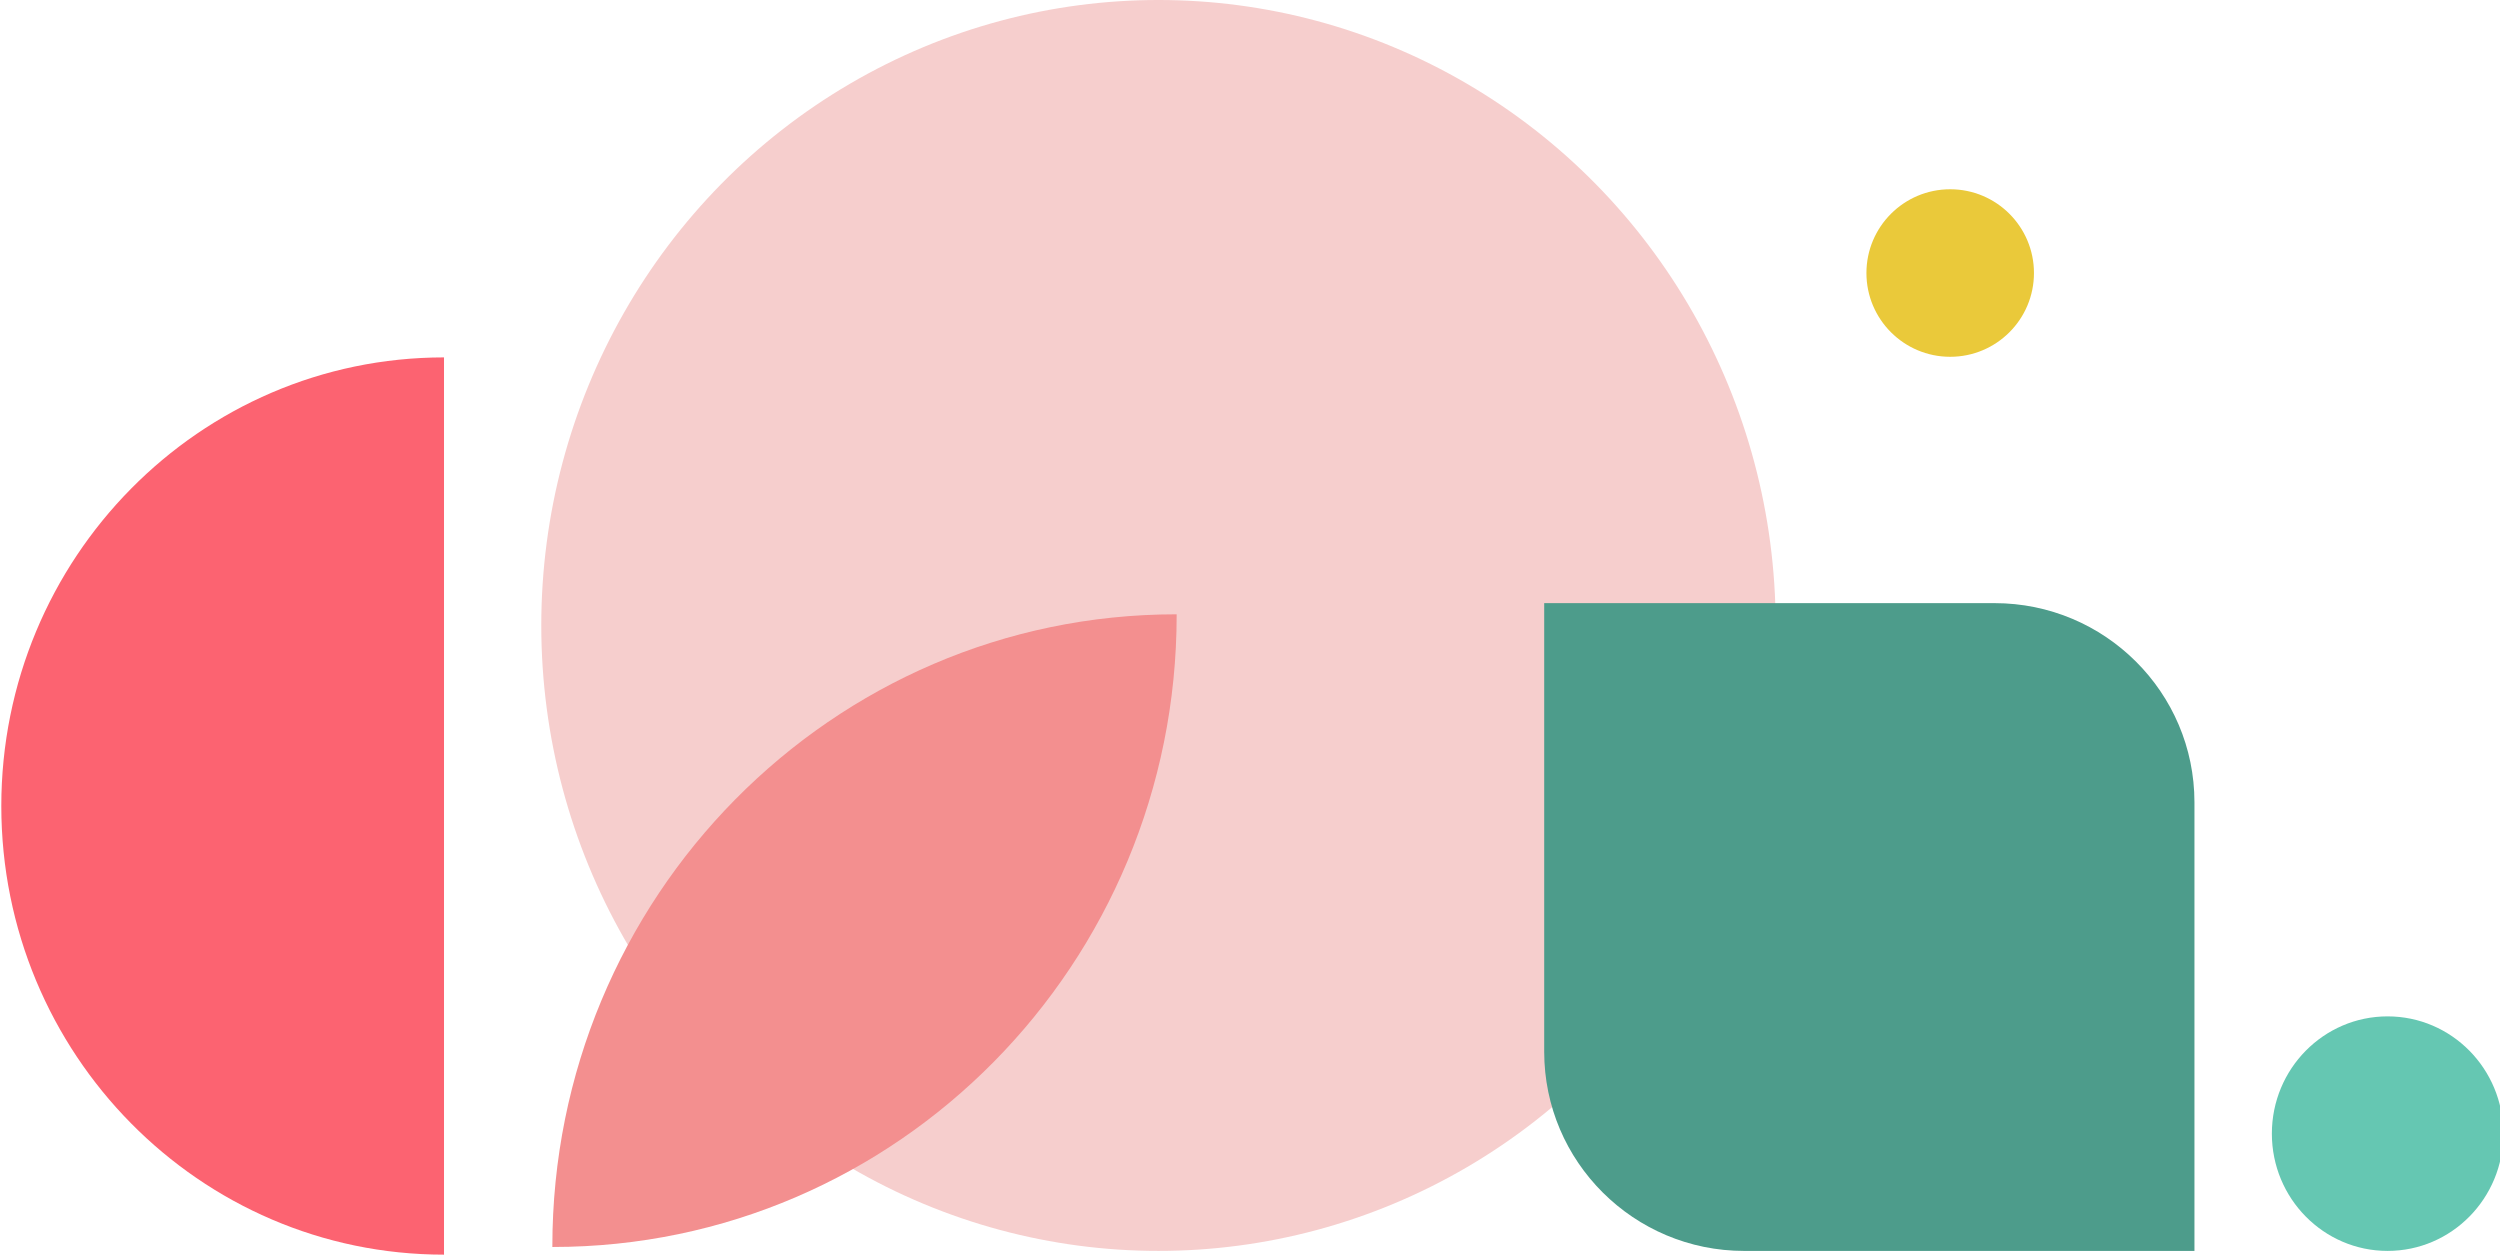
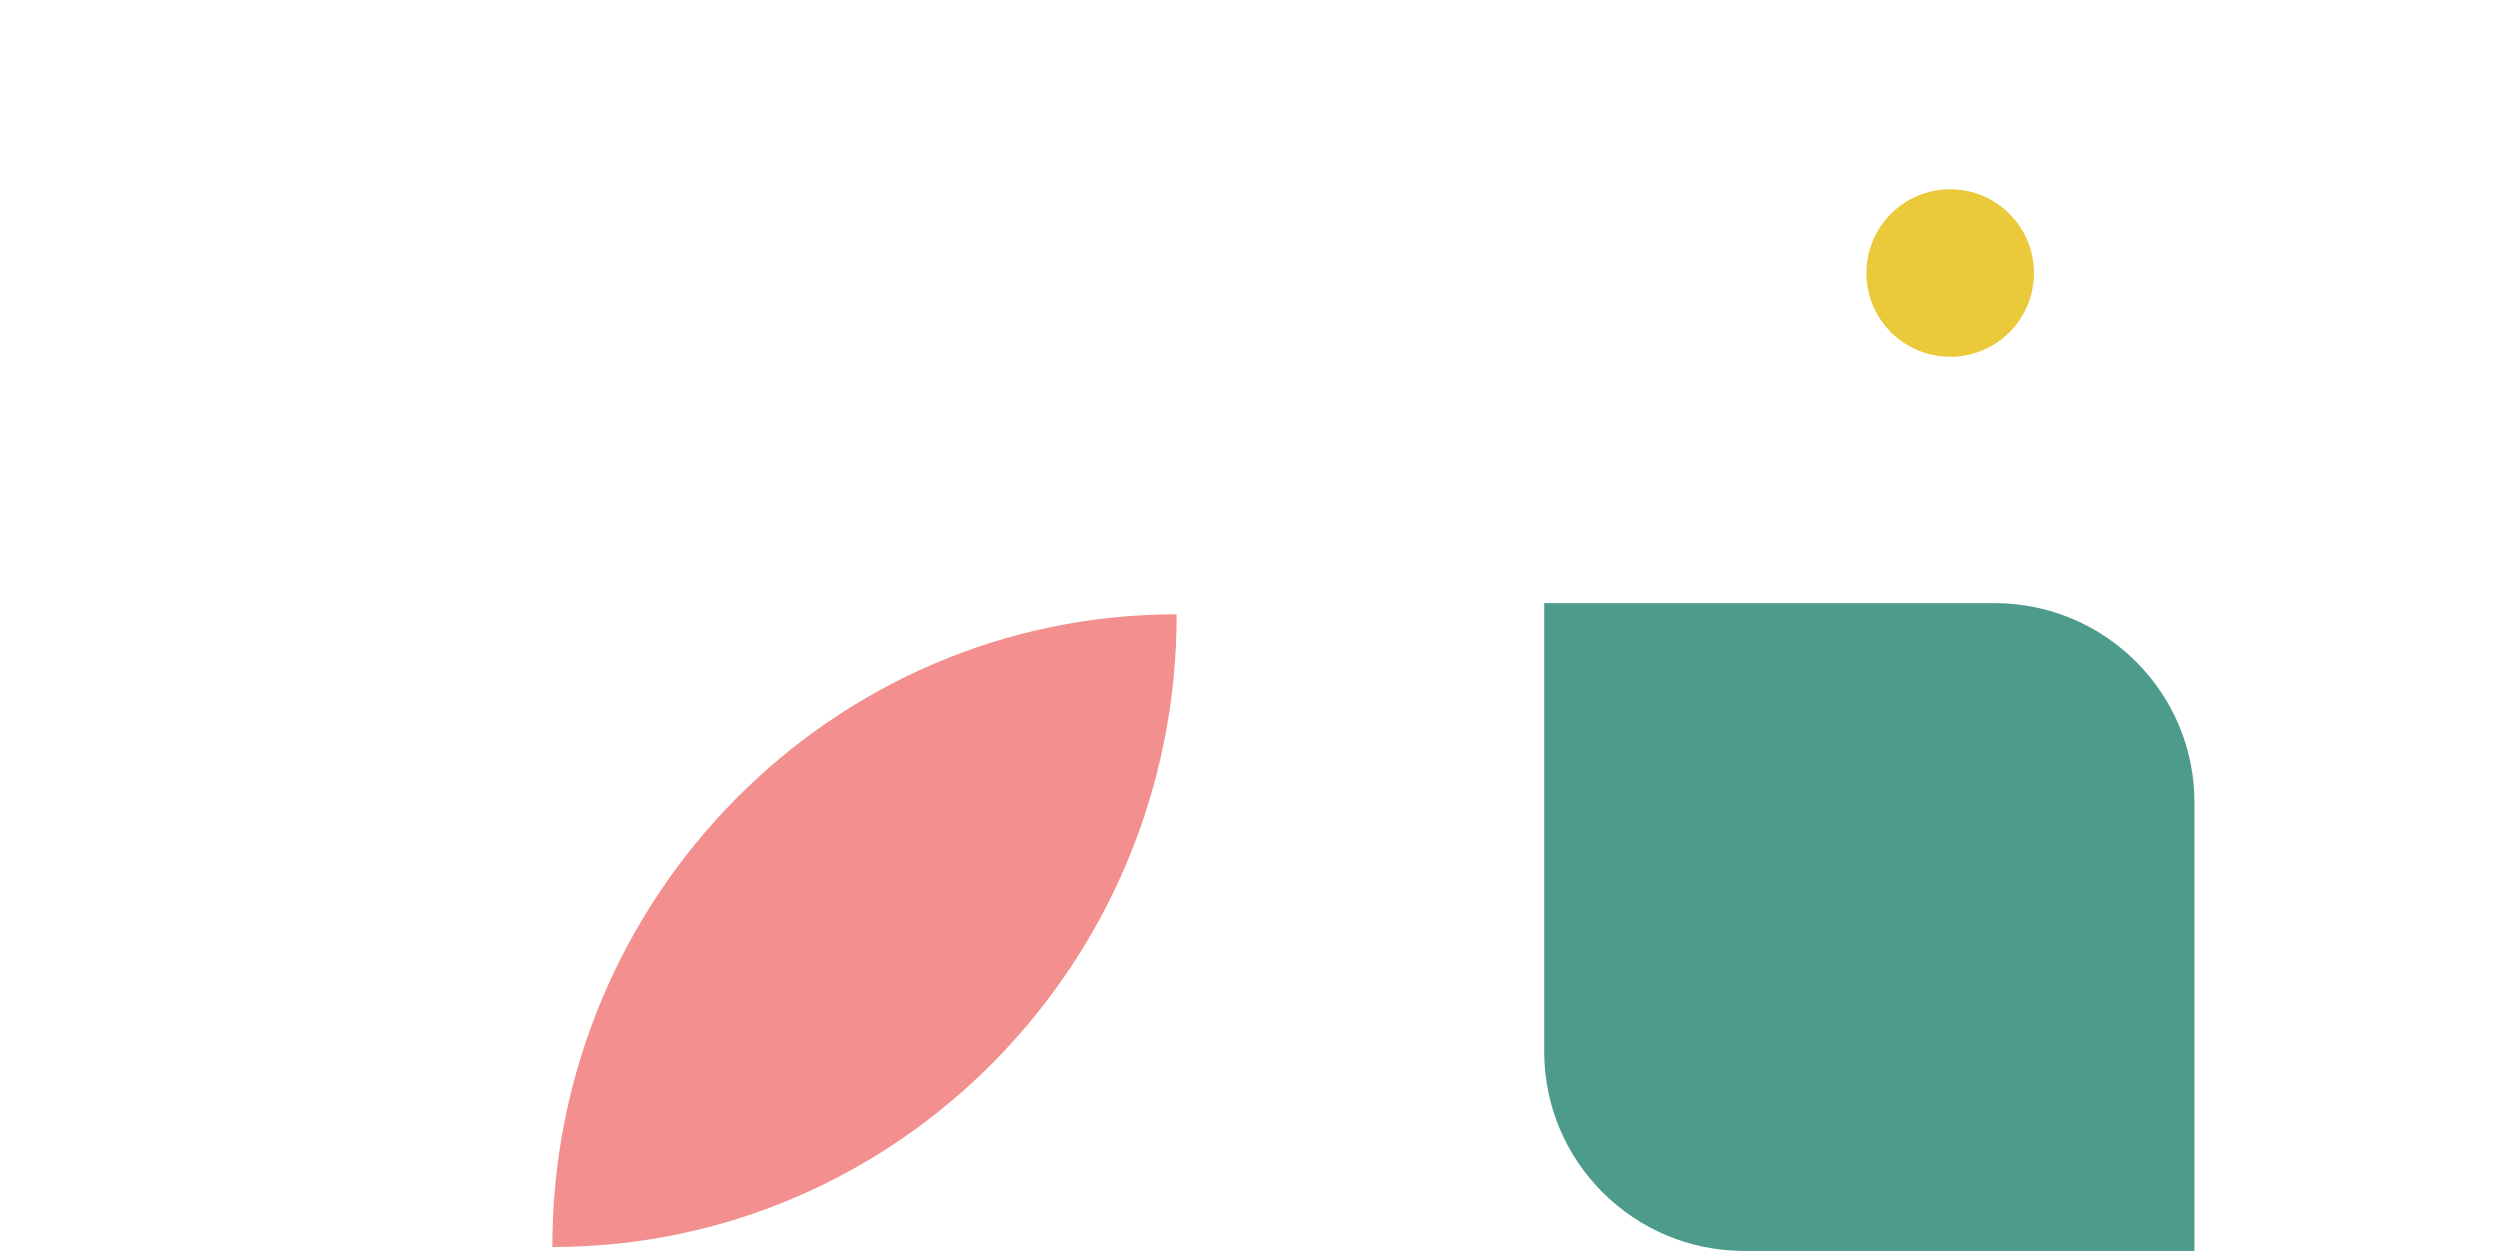
<svg xmlns="http://www.w3.org/2000/svg" height="135" viewBox="133 0 269 135" fill="none">
-   <ellipse cx="257.651" cy="67.299" rx="66.409" ry="67.299" fill="#F6CECD" />
  <path d="M299.156 64.897L347.608 64.897C359.482 64.897 369.123 74.501 369.123 86.33L369.123 134.599L320.671 134.599C308.798 134.599 299.156 124.994 299.156 113.165L299.156 64.897Z" fill="#4D9C8B" />
  <path d="M259.609 66.1L259.609 66.157C259.609 103.699 229.535 134.175 192.49 134.175L192.433 134.175L192.433 134.118C192.433 96.576 222.507 66.1 259.552 66.1L259.609 66.1Z" fill="#F38F8F" />
-   <ellipse cx="389.905" cy="121.98" rx="12.452" ry="12.618" fill="#65C7B2" />
  <ellipse cx="342.841" cy="29.378" rx="9.013" ry="9.013" fill="#EAC93A" />
-   <path d="M180.775 135C154.468 135 133.141 113.387 133.141 86.728C133.141 60.069 154.468 38.456 180.775 38.456L180.775 135Z" fill="#FC6371" />
</svg>